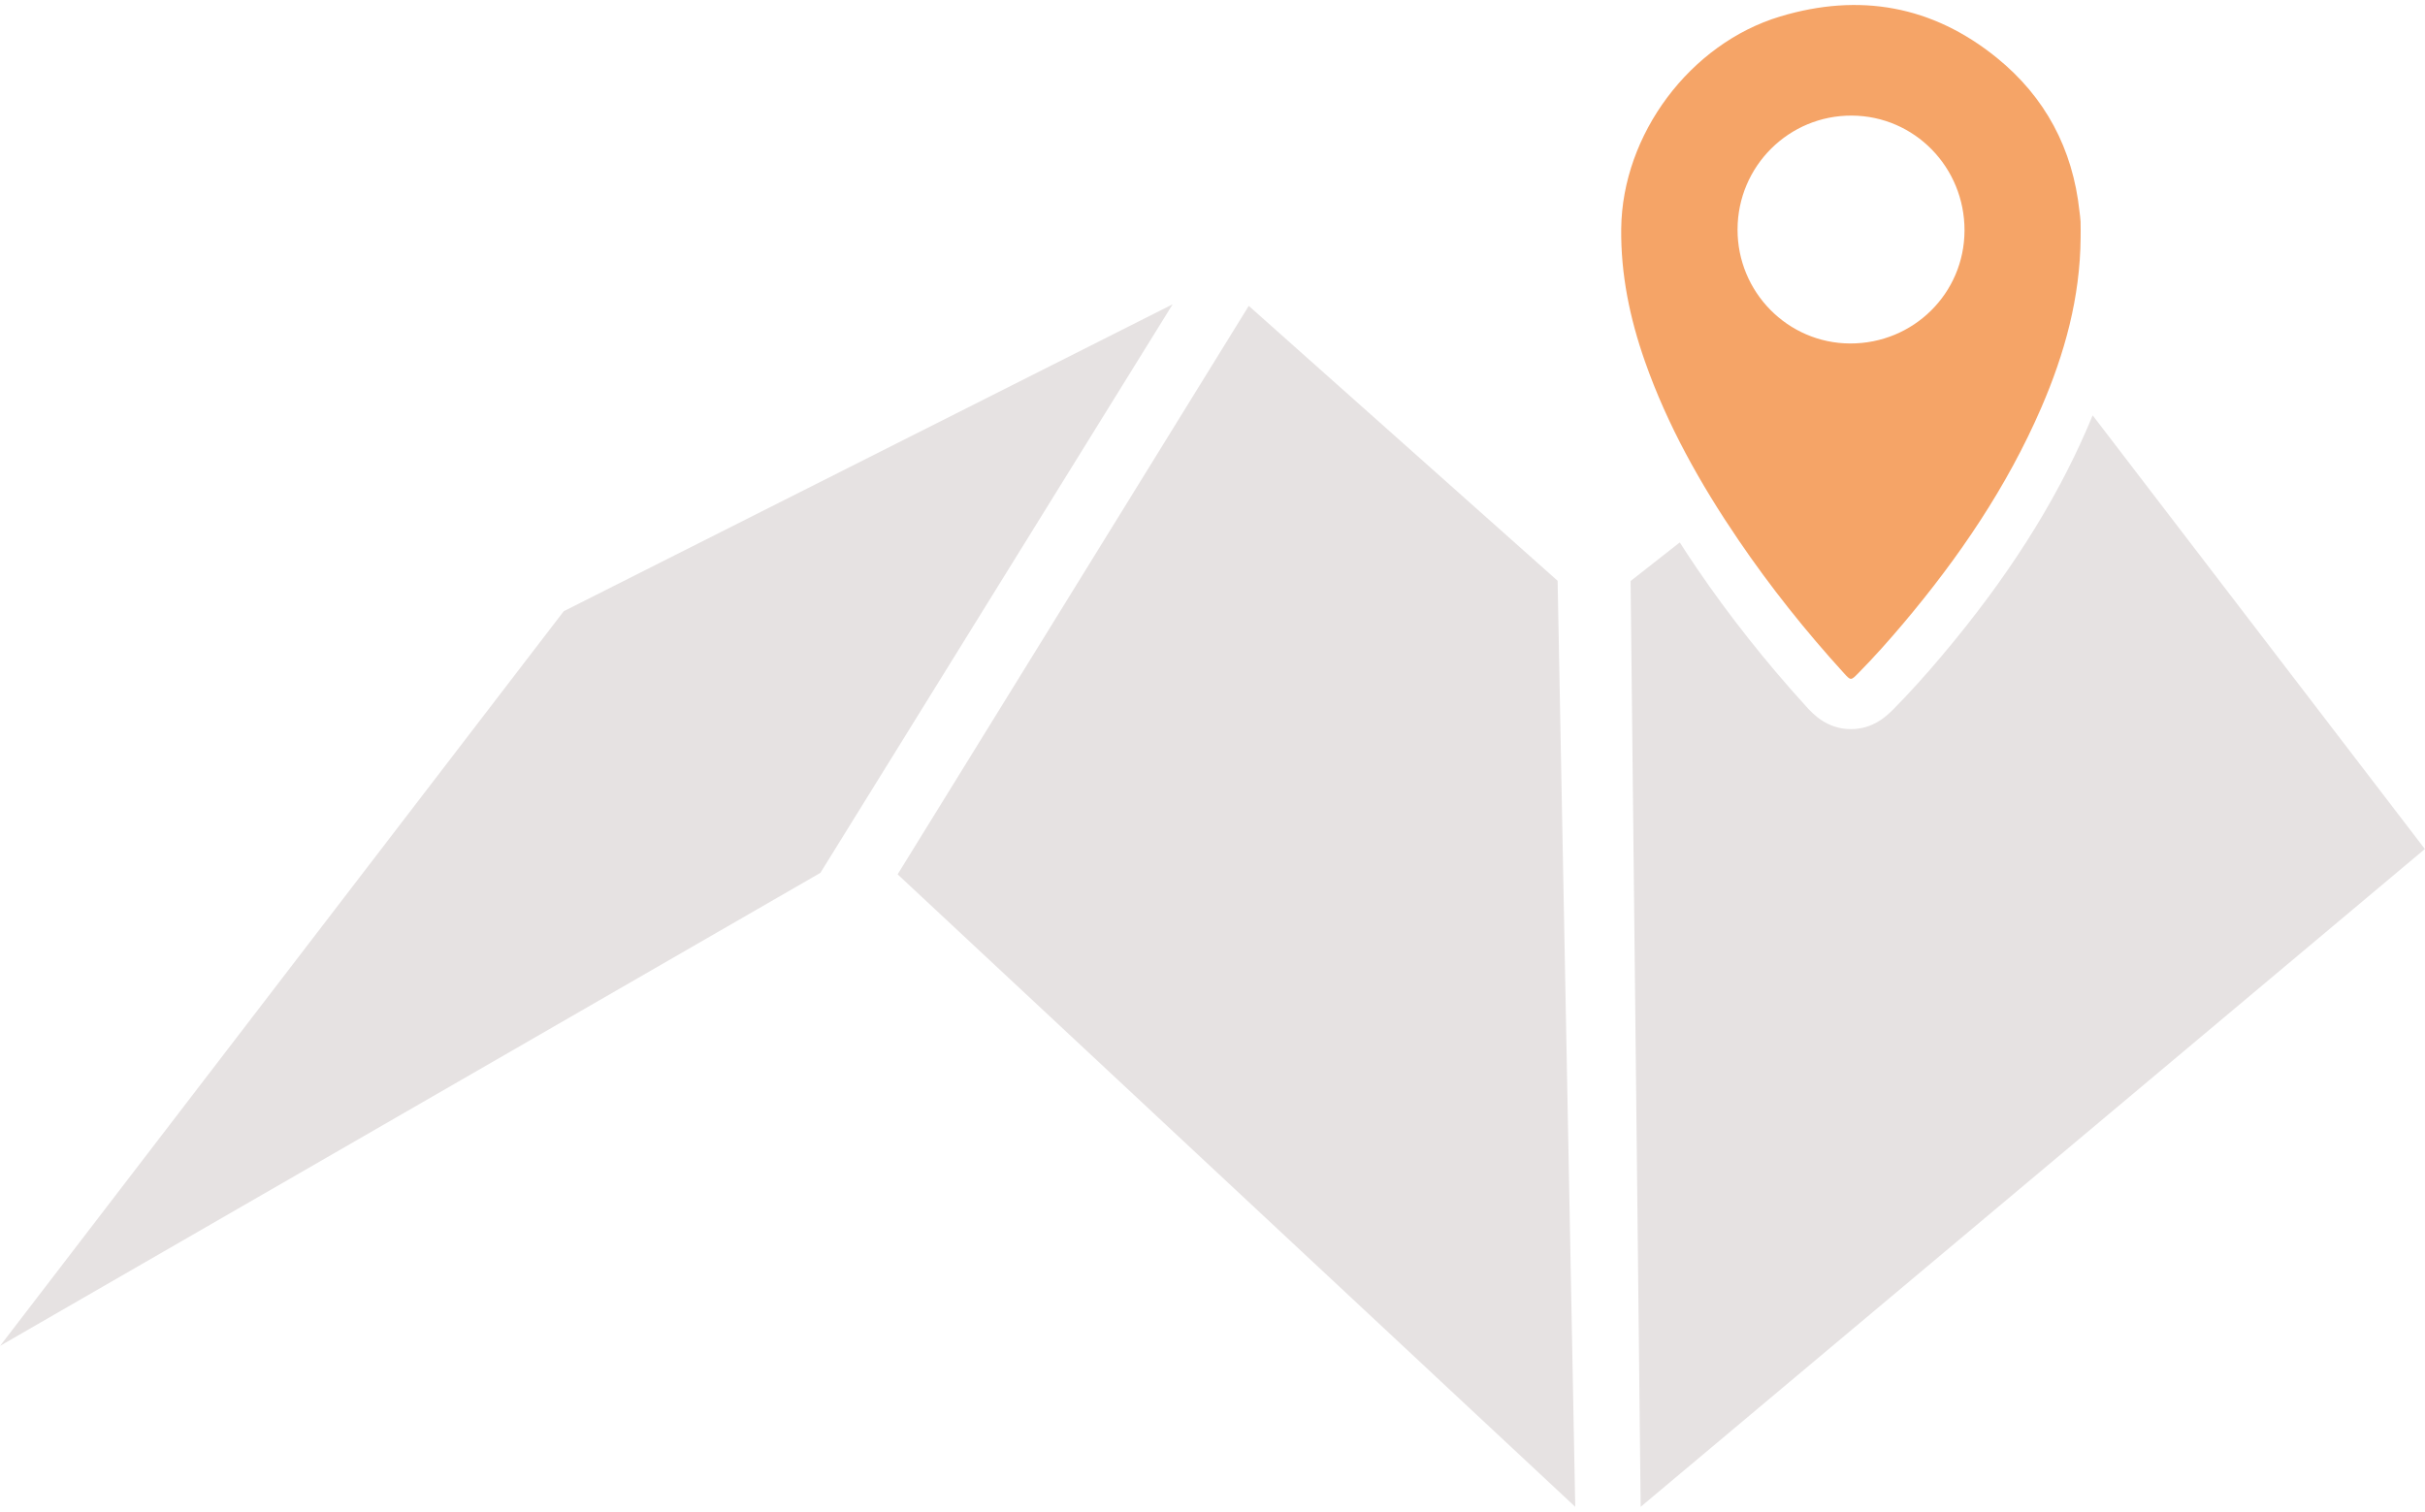
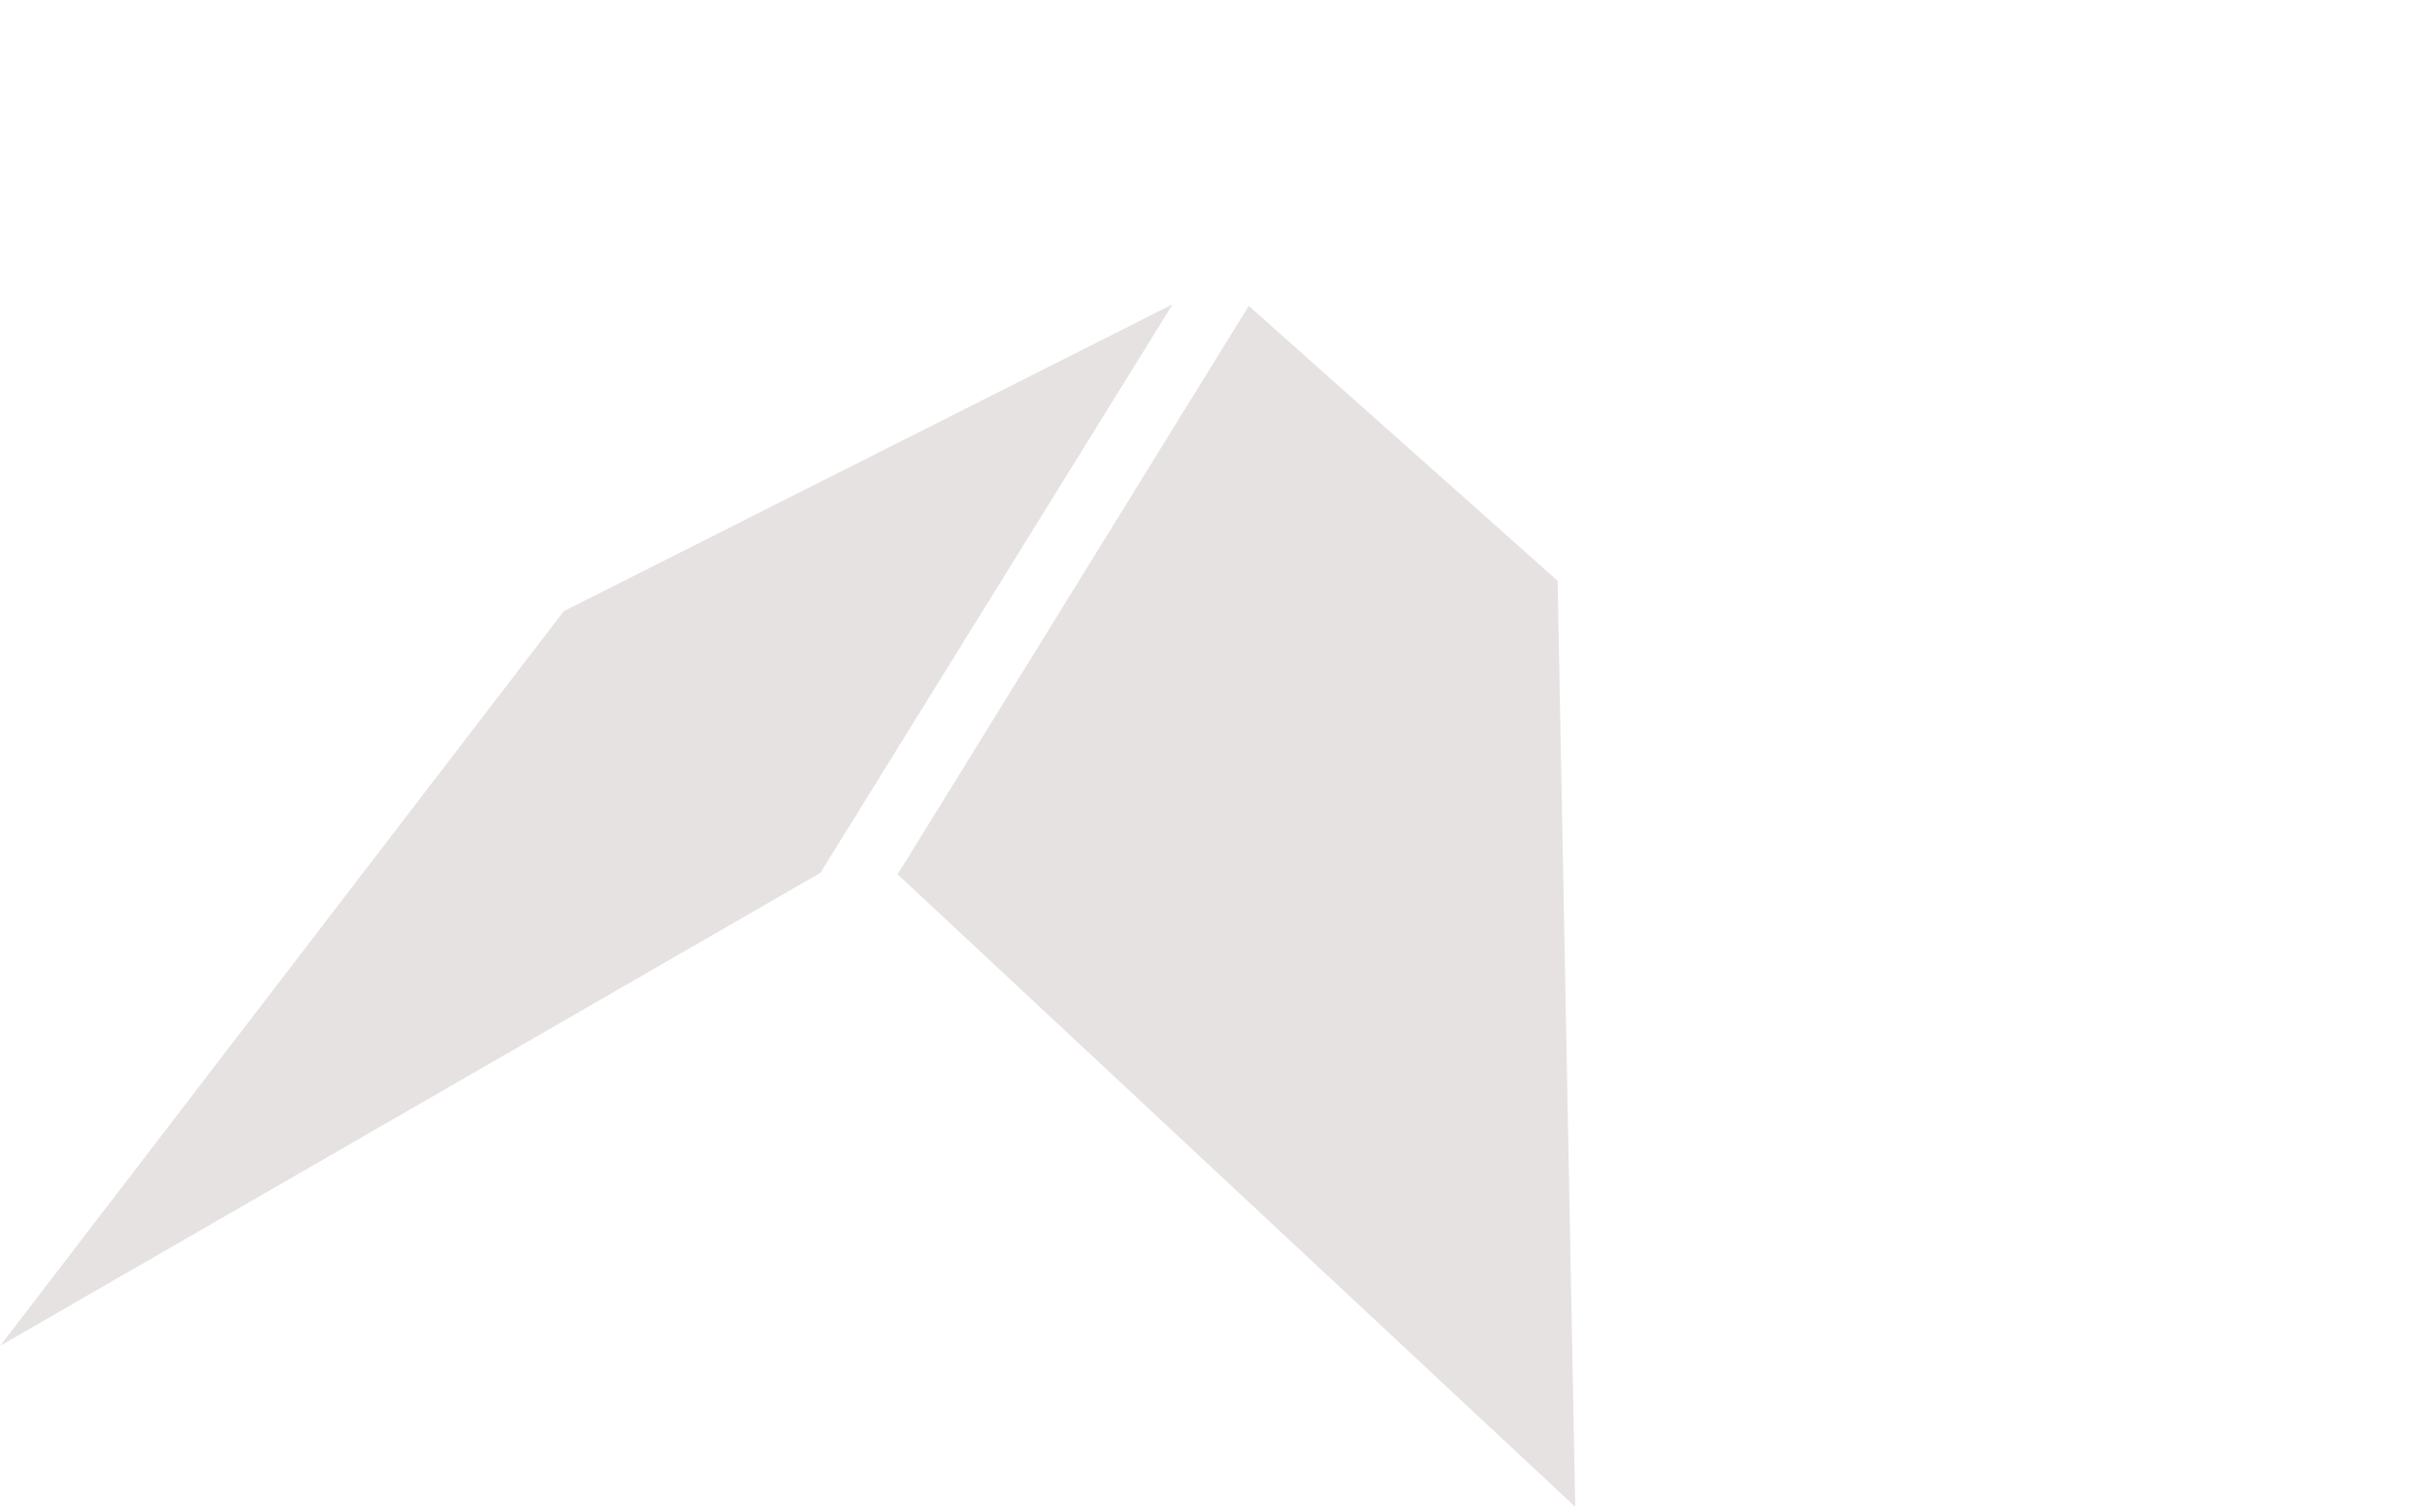
<svg xmlns="http://www.w3.org/2000/svg" version="1.1" id="Capa_1" x="0px" y="0px" width="481.89px" height="300.47px" viewBox="0 0 481.89 300.47" enable-background="new 0 0 481.89 300.47" xml:space="preserve">
  <g>
    <polygon fill="#E6E2E2" points="0.027,267.477 112.027,121.477 233.027,60.477 163.027,173.477  " />
    <polygon fill="#E6E2E2" points="178.375,173.771 248.151,60.79 309.527,115.432 313.028,299.478  " />
-     <path fill="#E6E2E2" d="M415.847,82.548c-0.335,0.819-0.682,1.643-1.04,2.469c-6.582,15.207-16.026,30.009-28.87,45.252   c-3.398,4.033-6.526,7.488-9.562,10.563c-1.309,1.324-4.028,4.08-8.568,4.08c-4.786,0-7.597-3.088-8.798-4.406   c-8.062-8.854-15.397-18.121-21.807-27.544c-1.179-1.734-2.312-3.452-3.403-5.156l-9.771,7.671l2,184L481.862,168.74   L415.847,82.548z" />
-     <path fill="#F5A467" d="M413.453,47.298c-0.092,11.829-3.165,22.986-7.823,33.746c-6.807,15.725-16.34,29.726-27.34,42.781   c-2.894,3.433-5.877,6.785-9.032,9.982c-1.455,1.474-1.473,1.484-2.854-0.034c-7.585-8.331-14.594-17.117-20.932-26.436   c-7.572-11.134-14.135-22.798-18.609-35.549c-2.993-8.53-4.805-17.267-4.7-26.37c0.217-18.706,13.672-36.758,31.598-42.144   c15.755-4.733,30.25-2.155,43.041,8.214c9.622,7.802,15.089,18.08,16.42,30.469c0.075,0.699,0.198,1.396,0.223,2.096   C413.481,45.134,413.453,46.217,413.453,47.298 M390.383,45.828c0.037-12.582-9.931-22.77-22.36-22.854   c-12.53-0.085-22.716,10.051-22.742,22.631c-0.026,12.463,9.999,22.619,22.368,22.66C380.217,68.306,390.348,58.31,390.383,45.828" />
  </g>
</svg>